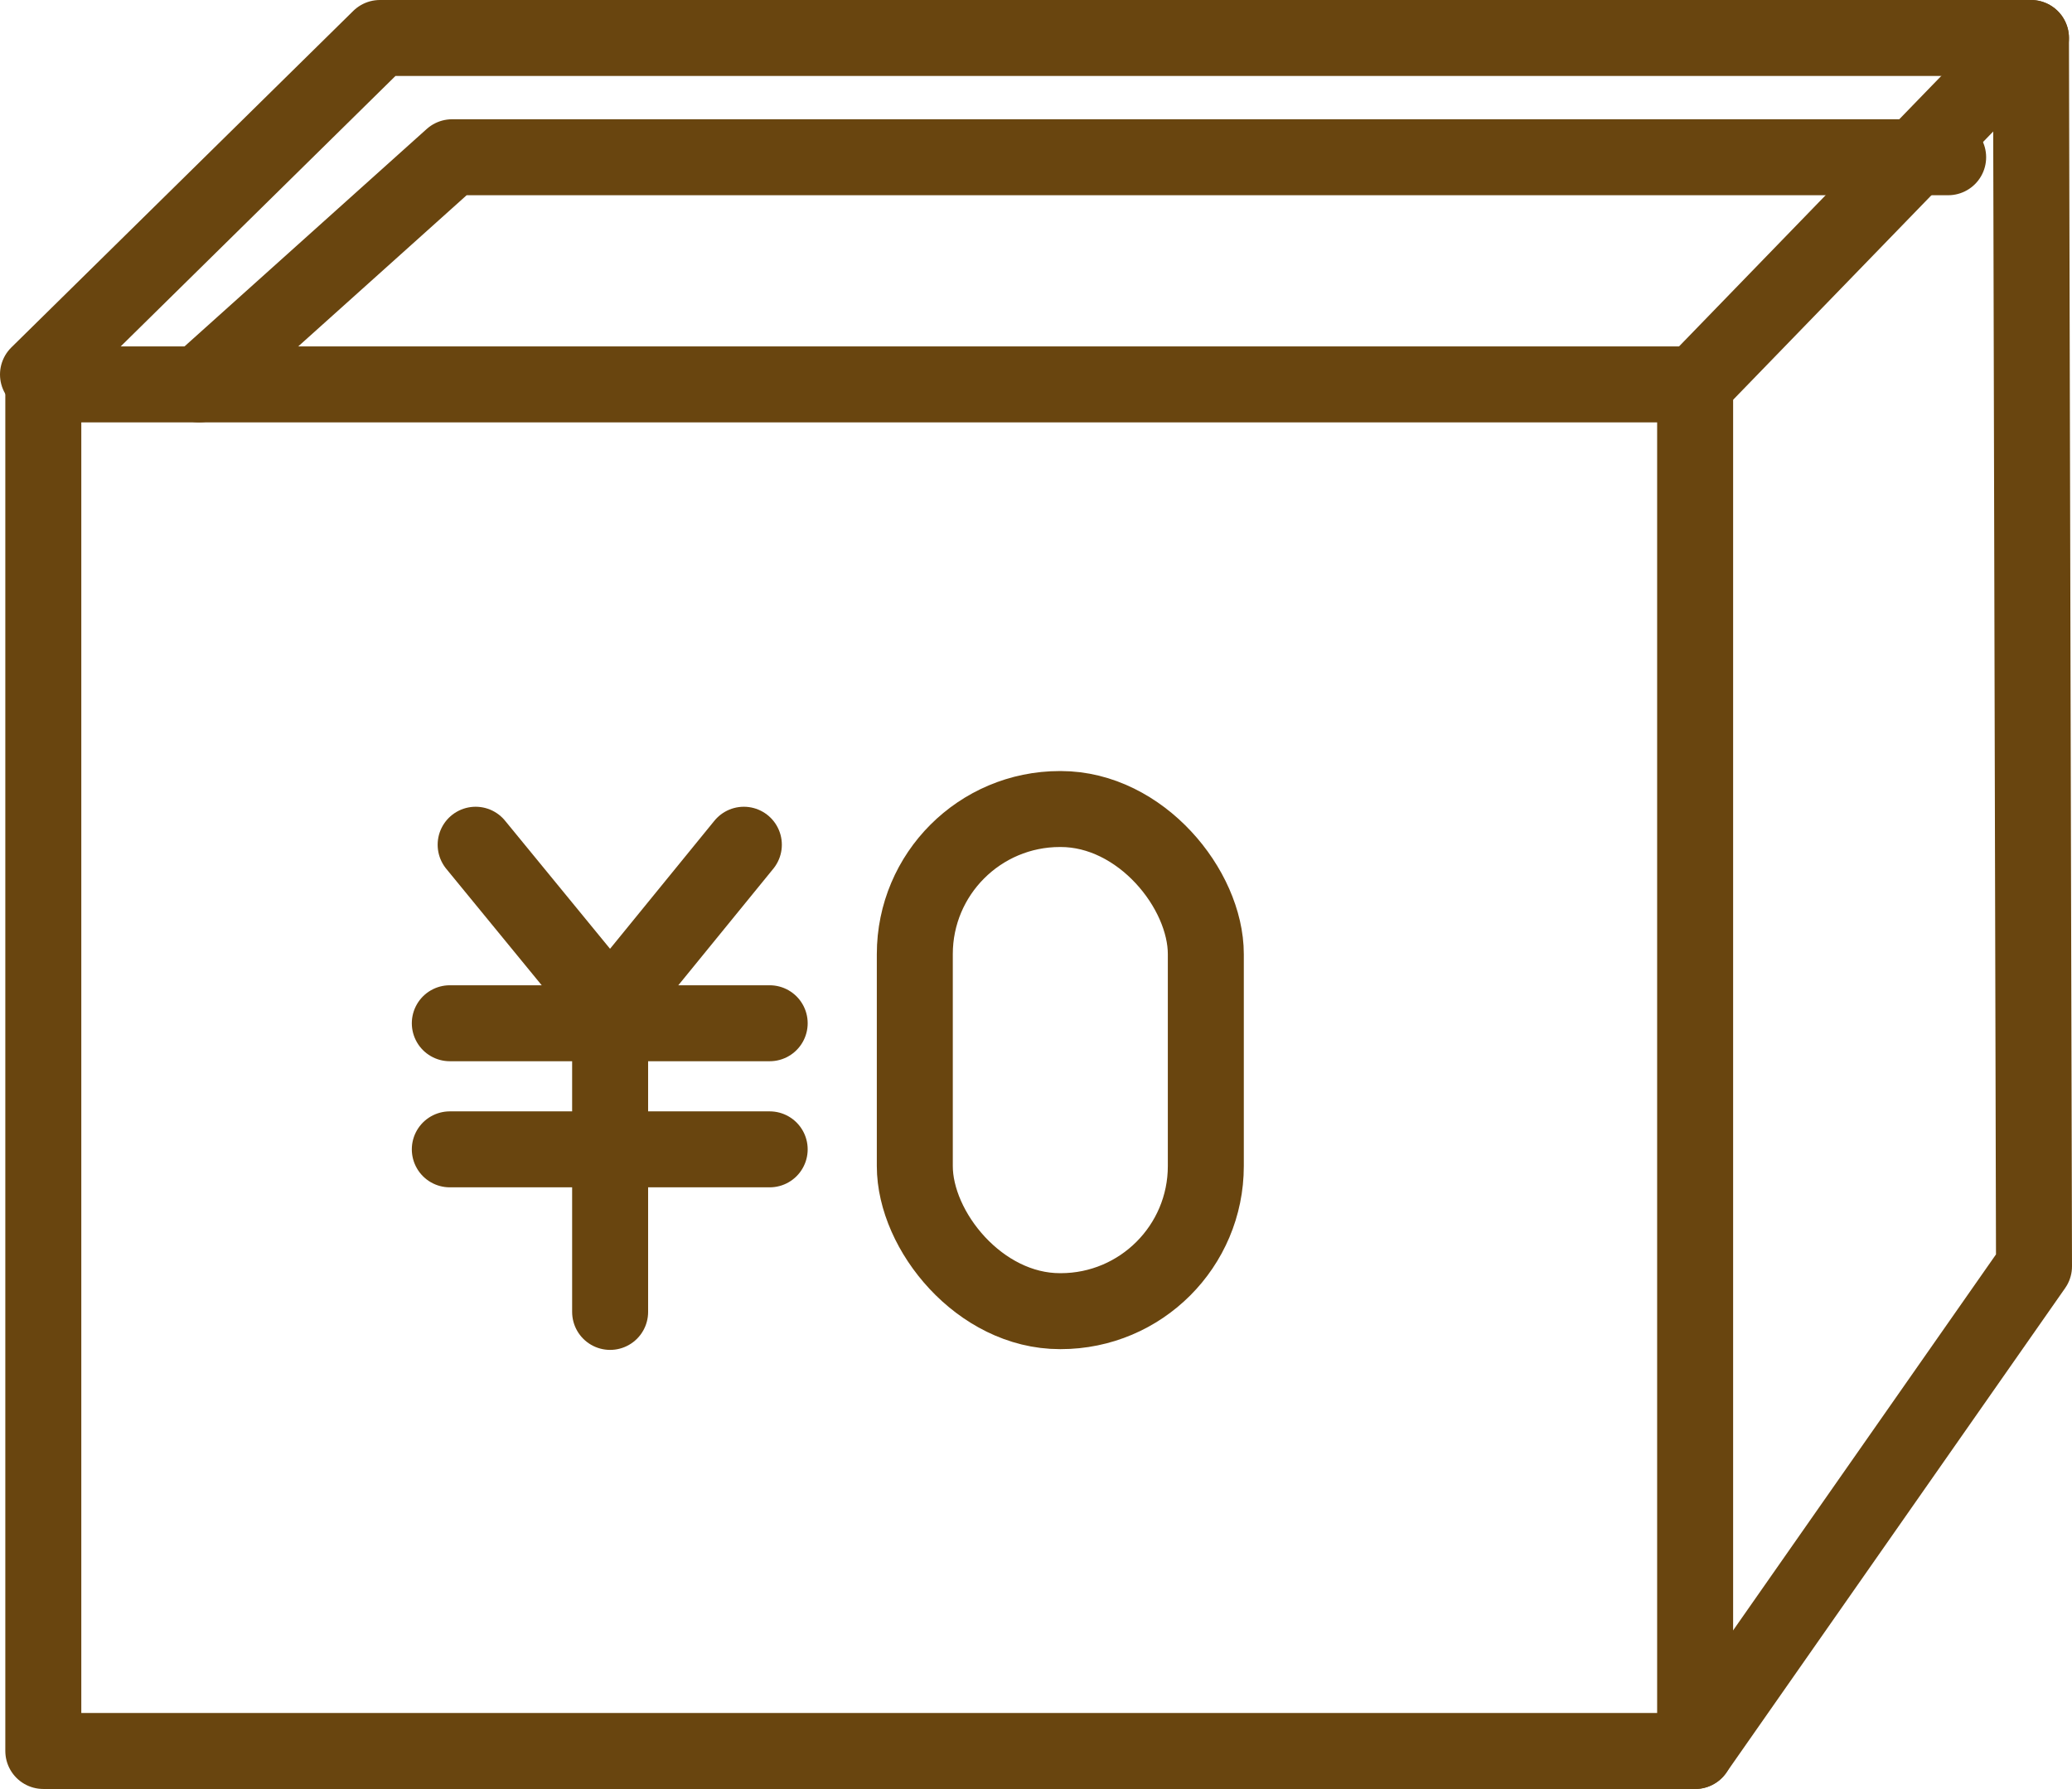
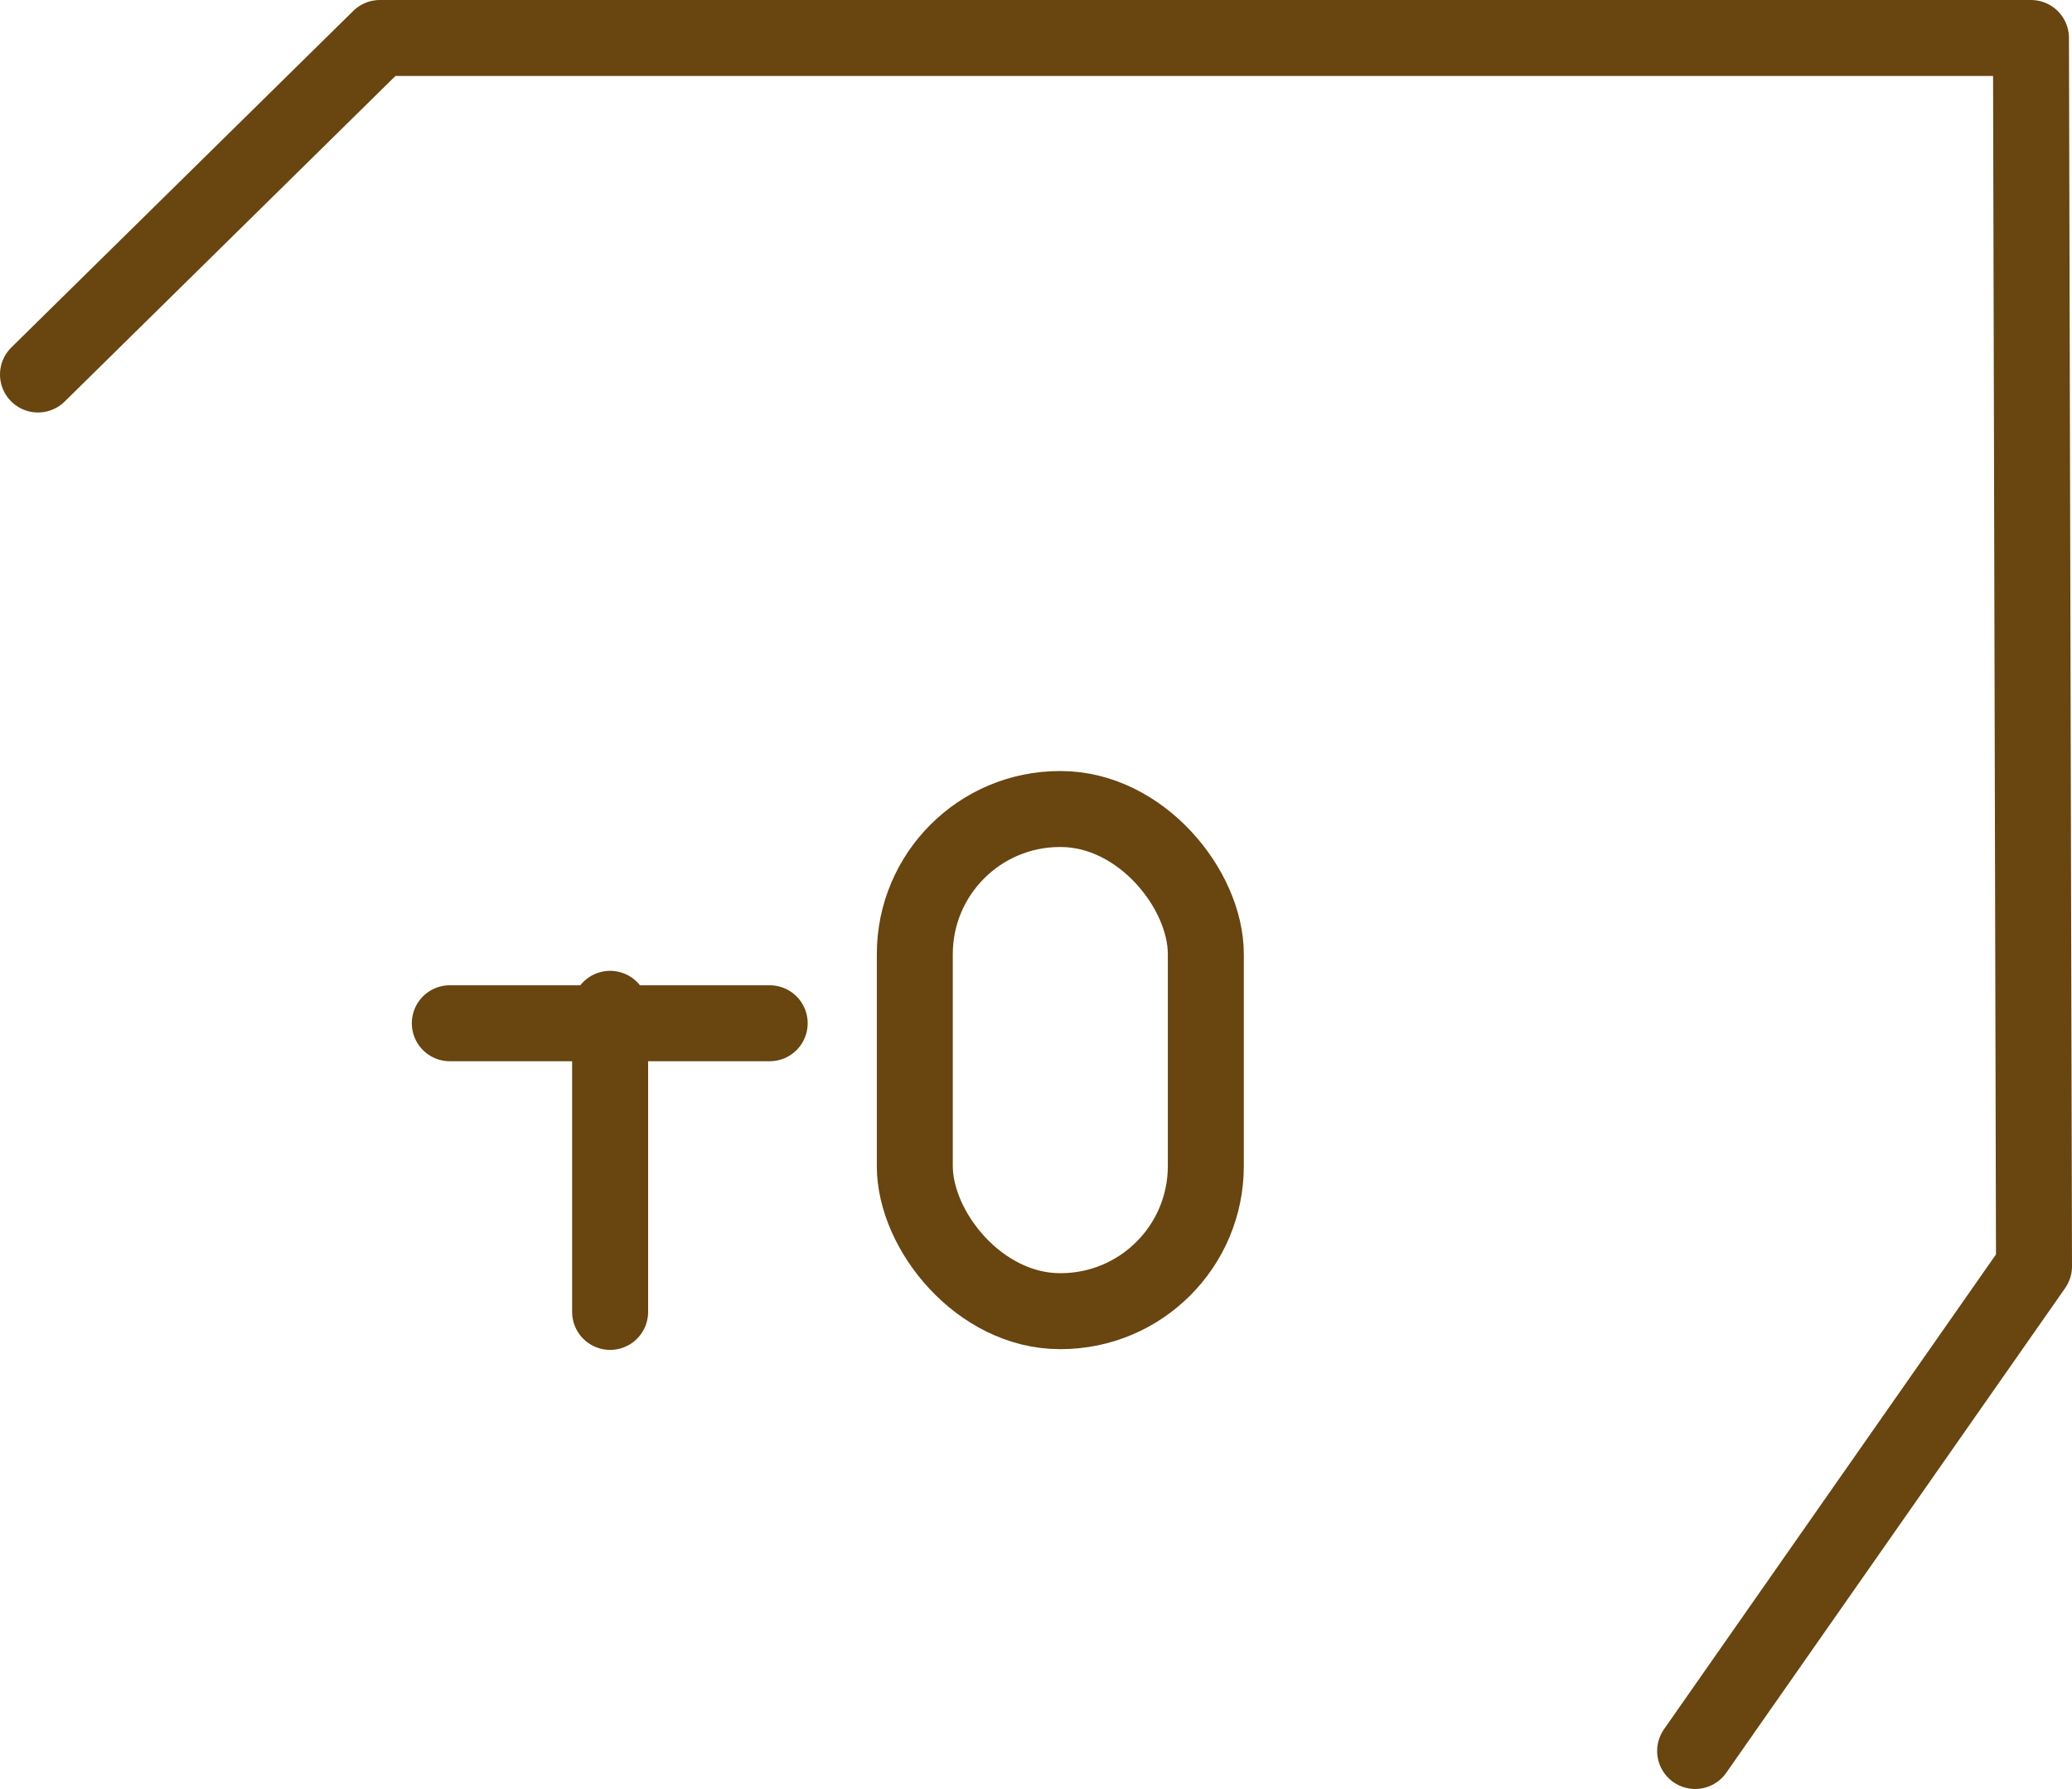
<svg xmlns="http://www.w3.org/2000/svg" id="b" data-name="レイヤー 2" width="27.27" height="23.55" viewBox="0 0 27.27 23.55">
  <defs>
    <style>
      .d {
        fill: none;
        stroke: #69450f;
        stroke-linecap: round;
        stroke-linejoin: round;
      }
    </style>
  </defs>
  <g id="c" data-name="レイヤー 1">
    <g>
-       <rect class="d" x=".57" y="5.06" width="21.74" height="17.99" />
      <polyline class="d" points=".5 4.93 5 .5 26.73 .5 26.77 16.67 22.31 23.05" />
-       <polyline class="d" points="2.62 5.06 5.95 2.07 25.64 2.07" />
-       <line class="d" x1="22.31" y1="5.06" x2="26.73" y2=".5" />
      <g>
        <g>
-           <polyline class="d" points="9.79 11.12 8.03 13.28 6.26 11.12" />
          <line class="d" x1="8.03" y1="17.27" x2="8.03" y2="13.28" />
          <line class="d" x1="5.92" y1="13.47" x2="10.13" y2="13.47" />
-           <line class="d" x1="5.92" y1="15.13" x2="10.13" y2="15.13" />
        </g>
        <rect class="d" x="12.04" y="10.65" width="3.83" height="6.61" rx="1.91" ry="1.91" />
      </g>
    </g>
  </g>
</svg>